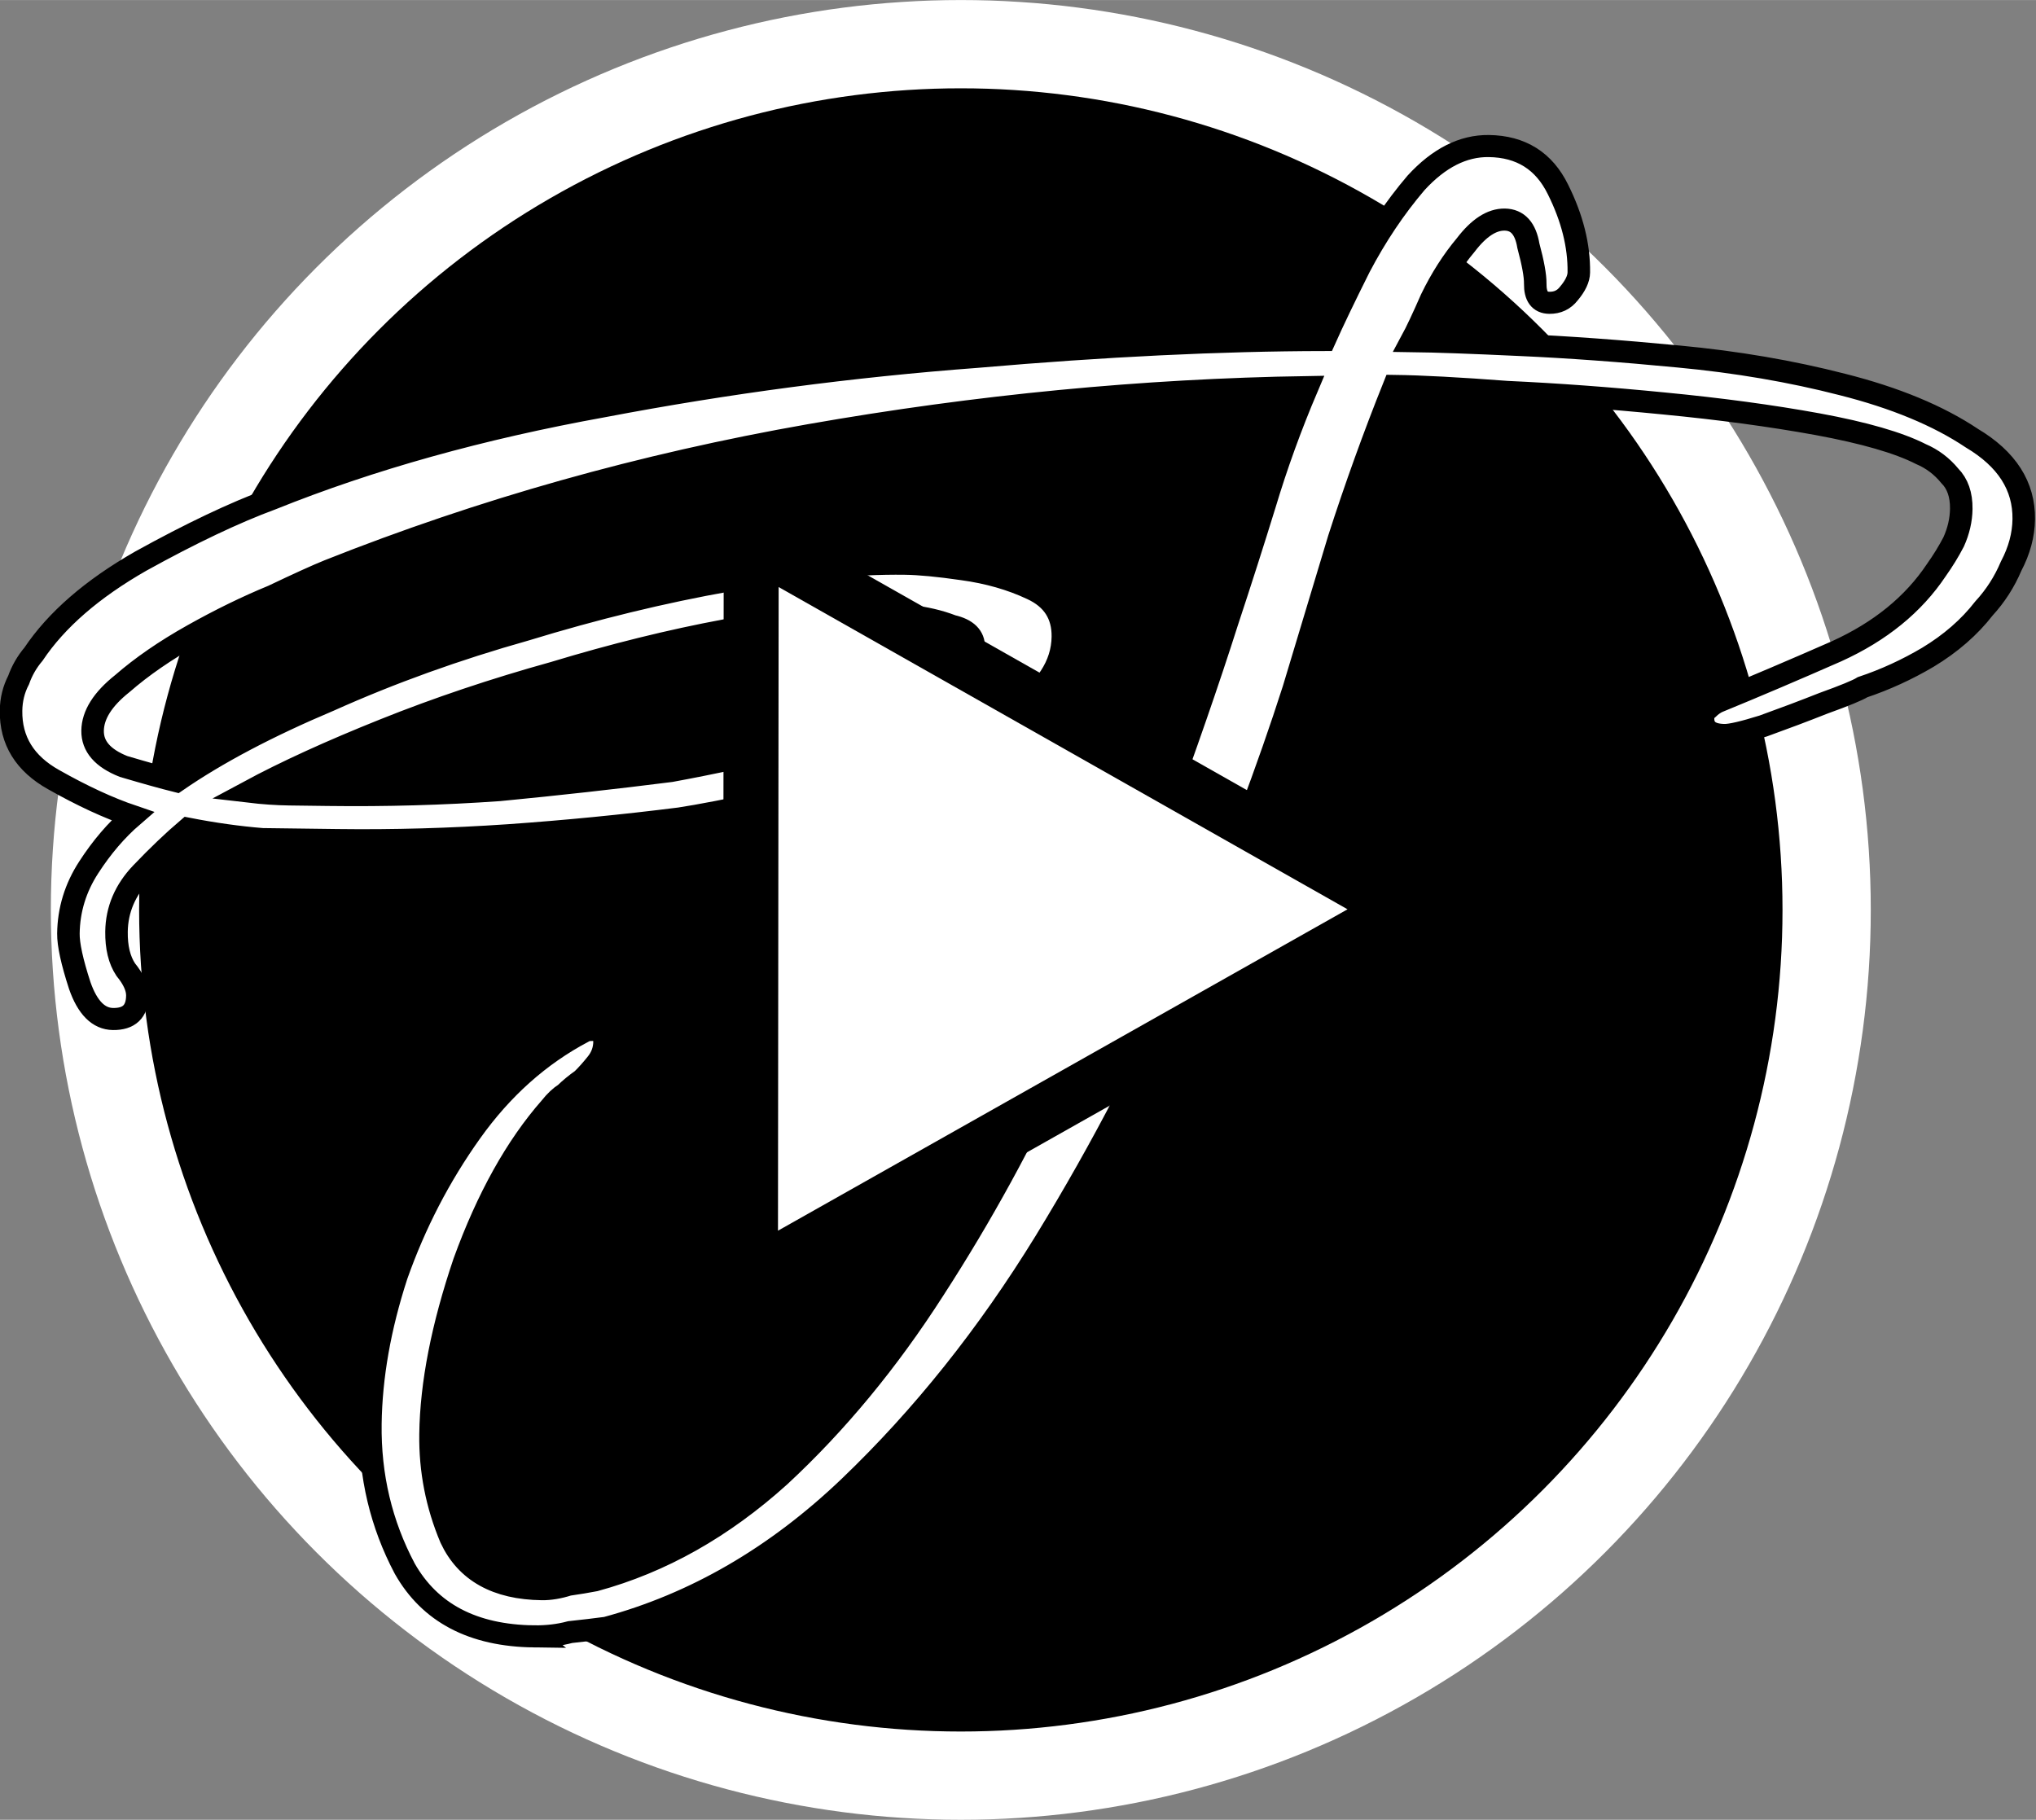
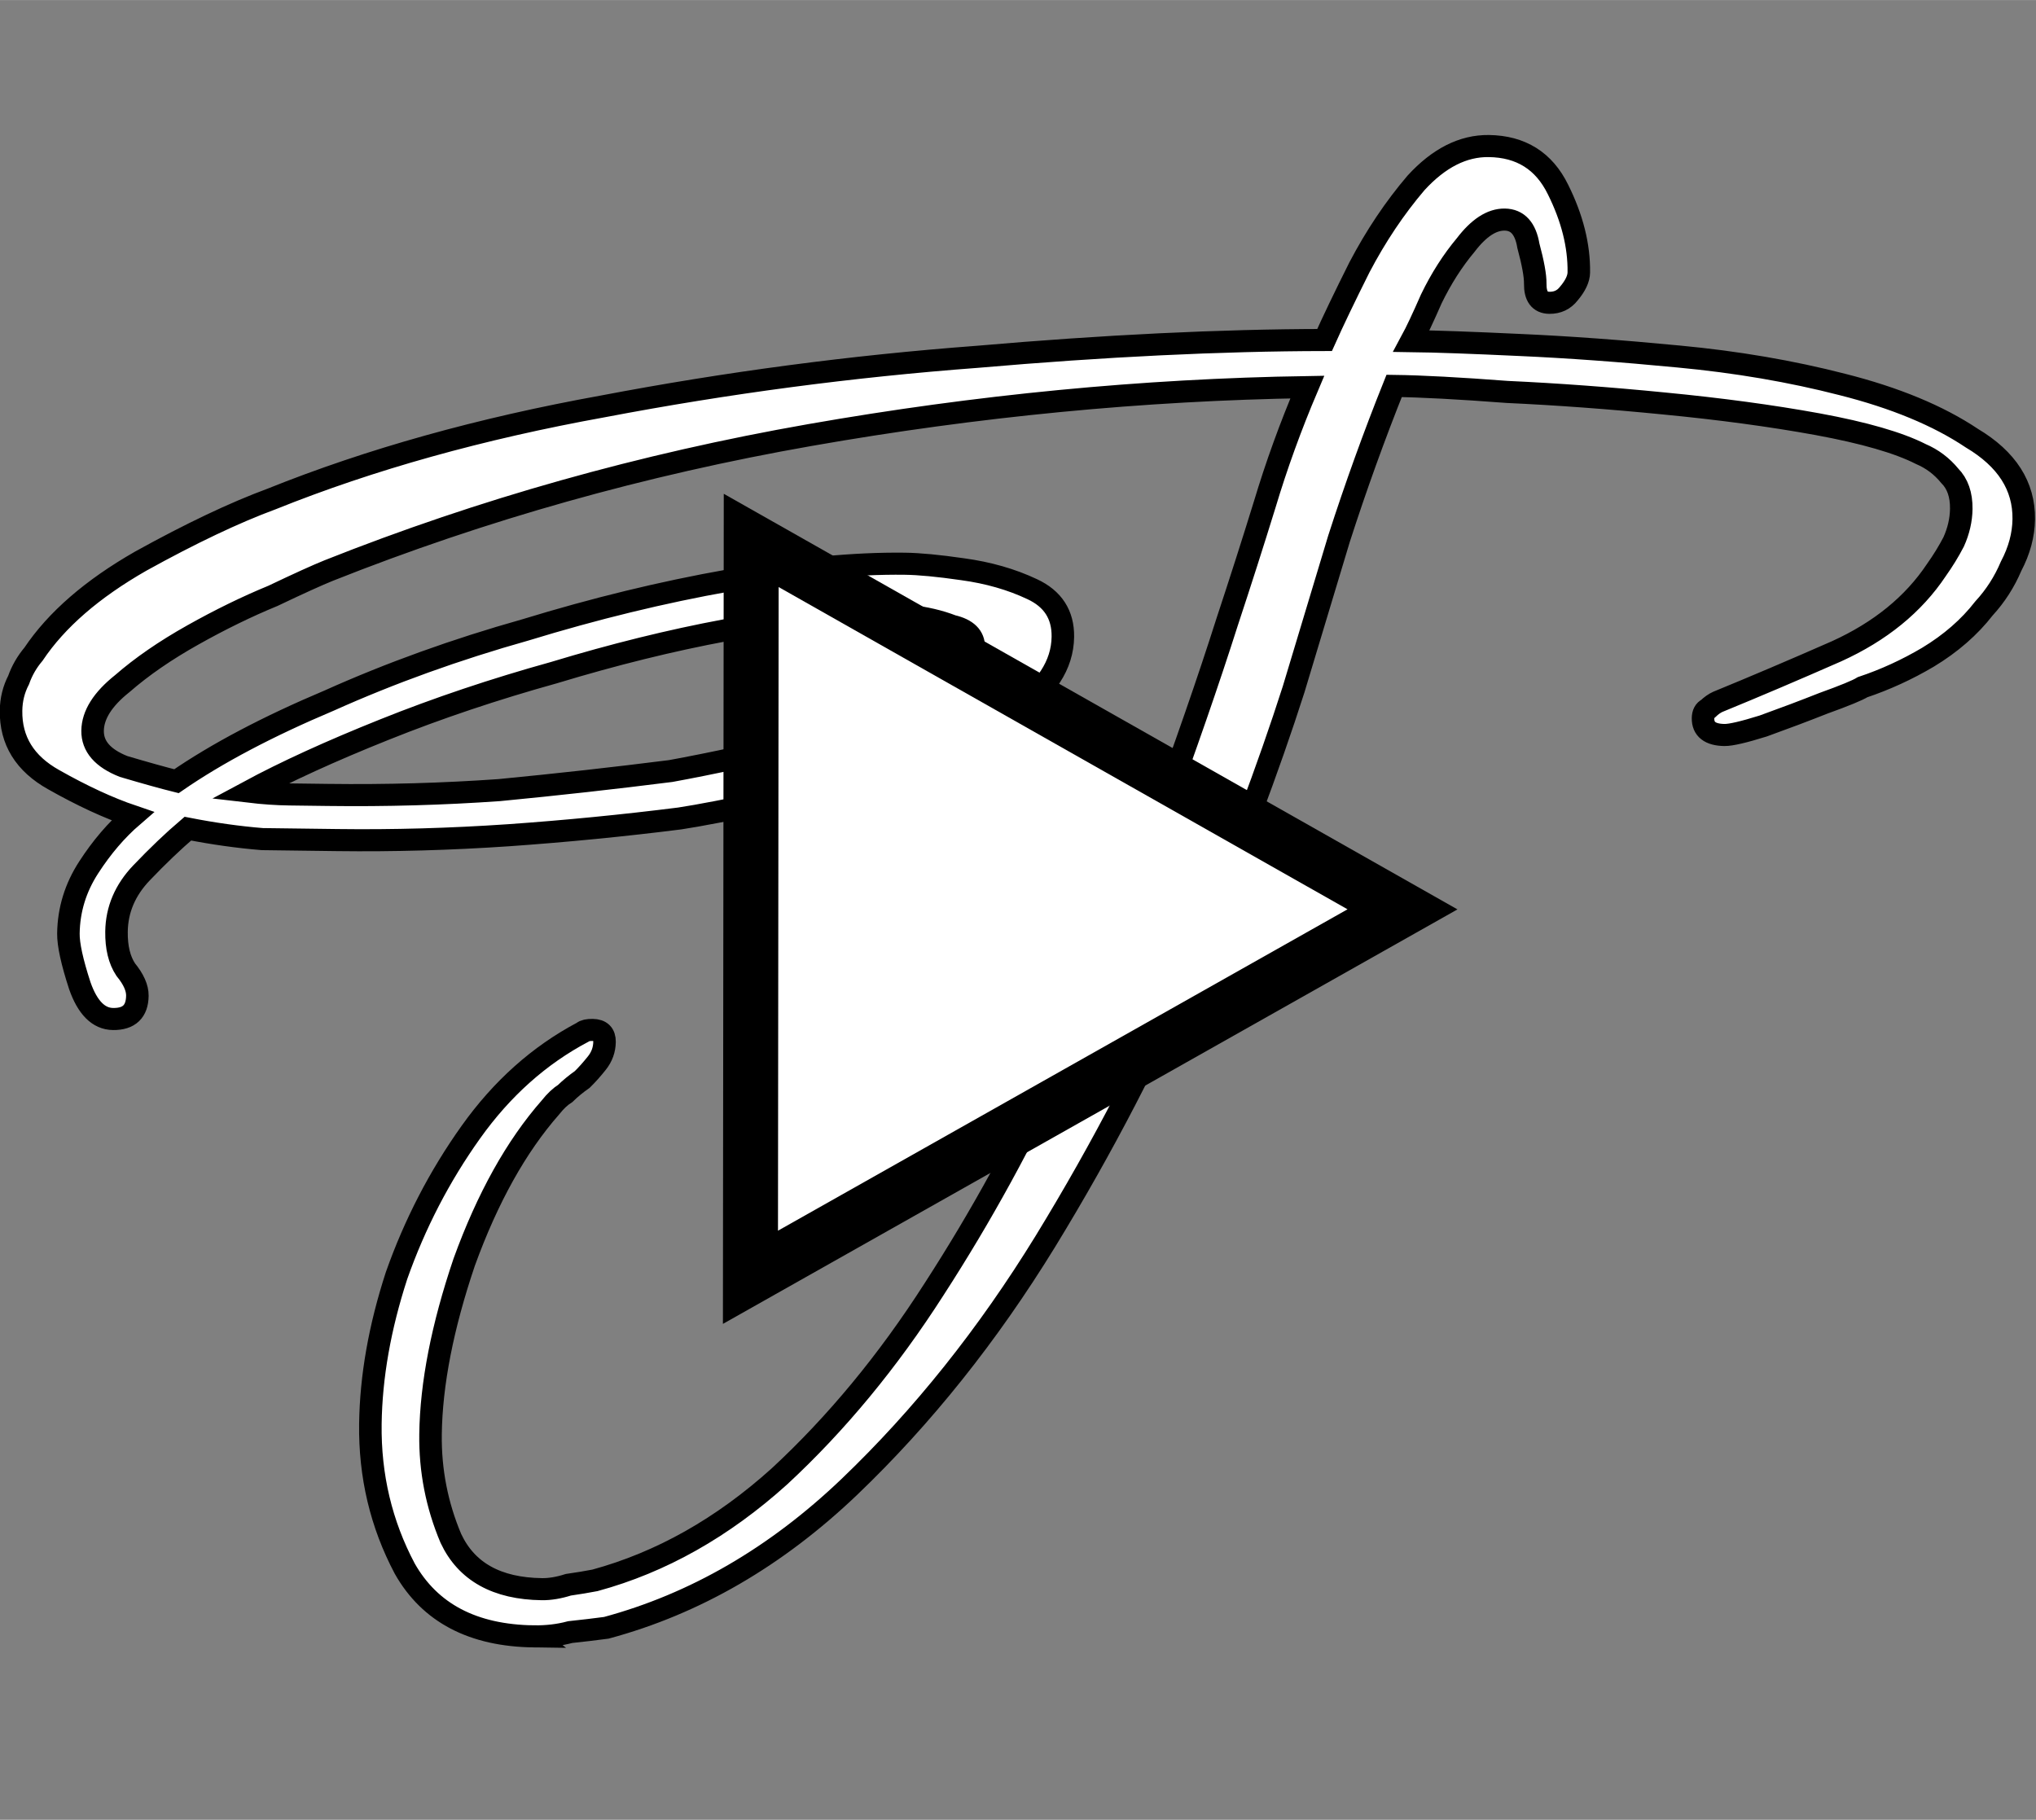
<svg xmlns="http://www.w3.org/2000/svg" xml:space="preserve" width="401" height="358.46" viewBox="0 0 106.1 94.84">
  <rect x="0" y="0" width="106.1" height="94.84" fill="#808080" stroke="none" />
  <g transform="translate(-50.22 -87.22)">
-     <circle cx="100.29" cy="134.64" r="45.12" style="opacity:1;fill:#000;fill-opacity:1;stroke:#fff;stroke-width:4.6;stroke-dasharray:none;stroke-dashoffset:0;stroke-opacity:1" />
    <path d="M79.5 173.2q-4.72 0-6.71-3.48-1.87-3.49-1.87-7.59 0-3.73 1.25-7.83 1.36-4.1 3.73-7.59 2.36-3.48 5.72-5.35.12-.12.5-.12.62 0 .62.62t-.38 1.12-.74.87q-.5.37-.87.75-.38.25-.75.74-2.61 3.11-4.35 8.21-1.62 5.1-1.62 9.08 0 2.86 1.12 5.47 1.24 2.61 4.73 2.61.62 0 1.36-.25.75-.12 1.37-.25 5.1-1.49 9.45-5.6 4.35-4.22 7.84-9.94 3.6-5.84 6.34-12.19 2.86-6.46 4.85-12.43 2.11-6.1 3.48-10.7 1-3.23 1.86-6.21.87-3.11 2.12-6.22-12.69.37-25.62 2.86t-24.74 7.46q-.87.37-2.86 1.37-2 .87-4.1 2.11-2.12 1.25-3.61 2.61-1.5 1.25-1.5 2.5 0 1.23 1.62 1.86 1.74.5 2.74.74 3.1-2.24 7.83-4.35 4.73-2.24 10.07-3.85 5.35-1.75 10.45-2.74 5.22-1 9.08-1 1.12 0 2.98.25 1.99.25 3.6 1 1.62.74 1.62 2.49 0 2.23-2.48 3.97-2.37 1.62-5.85 2.86-3.36 1.25-6.59 2-3.23.74-4.72.99-4.36.62-8.83 1-4.48.37-8.83.37h-3.86q-1.86-.13-3.85-.5-1.12 1-2.36 2.36-1.25 1.37-1.25 3.11 0 1.24.5 1.99.62.75.62 1.37 0 1.24-1.24 1.24-1.12 0-1.74-1.74-.62-1.86-.62-2.73 0-1.87 1-3.49.99-1.61 2.23-2.73-1.87-.62-4.1-1.87-2.24-1.24-2.24-3.6 0-.87.37-1.62.25-.75.75-1.37 1.74-2.73 5.47-4.97 3.85-2.24 6.71-3.36 7.59-3.23 17.04-5.1 9.57-1.99 19.27-2.86 9.83-1 17.9-1.12.63-1.49 1.75-3.85 1.24-2.49 2.86-4.48 1.74-1.99 3.73-1.99 2.49 0 3.6 2.24 1.13 2.24 1.13 4.35 0 .5-.5 1.12-.37.5-1 .5-.74 0-.74-1 0-.62-.38-1.99-.24-1.36-1.24-1.36t-1.99 1.36q-1 1.25-1.74 2.86-.62 1.5-1 2.24 1.87 0 5.6.13 3.73.12 8.2.5 4.48.37 8.46 1.36 4.1 1 6.72 2.74 2.73 1.61 2.73 4.23 0 1.24-.62 2.48-.5 1.25-1.37 2.24-1.11 1.5-2.86 2.61-1.61 1-3.35 1.62-.38.25-2 .87-1.48.62-3.1 1.24-1.5.5-1.99.5-1.12 0-1.12-.87 0-.37.25-.5.25-.25.5-.37 2.86-1.24 6.09-2.74 3.36-1.61 5.1-4.35.5-.74.87-1.49.37-.87.37-1.74 0-1.12-.62-1.74-.62-.75-1.5-1.12-1.73-.87-5.34-1.5-3.6-.62-7.96-.99-4.23-.37-8.08-.5-3.73-.24-5.84-.24-1.5 3.97-2.74 8.08l-2.24 7.96q-1.86 6.21-4.97 14.05-3.11 7.7-7.46 15.17-4.36 7.46-9.95 13.06-5.6 5.6-12.44 7.58-.87.13-1.86.25-.87.25-1.87.25zm-11.19-44.15q4.48 0 8.83-.37 4.48-.5 8.83-1.12 3.1-.62 7.46-1.74 4.48-1.12 6.84-3.23.37-.25.75-.75.5-.5.5-1 0-.86-1.13-1.11-1-.38-2.23-.5-1.25-.12-1.75-.12-3.35 0-7.7 1-4.23.86-8.83 2.35-4.6 1.37-8.7 3.11-4.11 1.74-6.97 3.36 1.12.12 2.11.12z" aria-label="T" style="fill:#fff;stroke:#000;stroke-width:1.162" transform="matrix(1.01 .013 -.013 .99 0 0)" />
    <path d="M99.48 63.73 40.77 40.25l49.69-39.1Z" style="fill:#fff;fill-opacity:1;stroke:#000;stroke-width:4.619;stroke-dasharray:none;stroke-opacity:1" transform="matrix(.384 -.477 .487 .376 54.07 158.1)" />
  </g>
</svg>